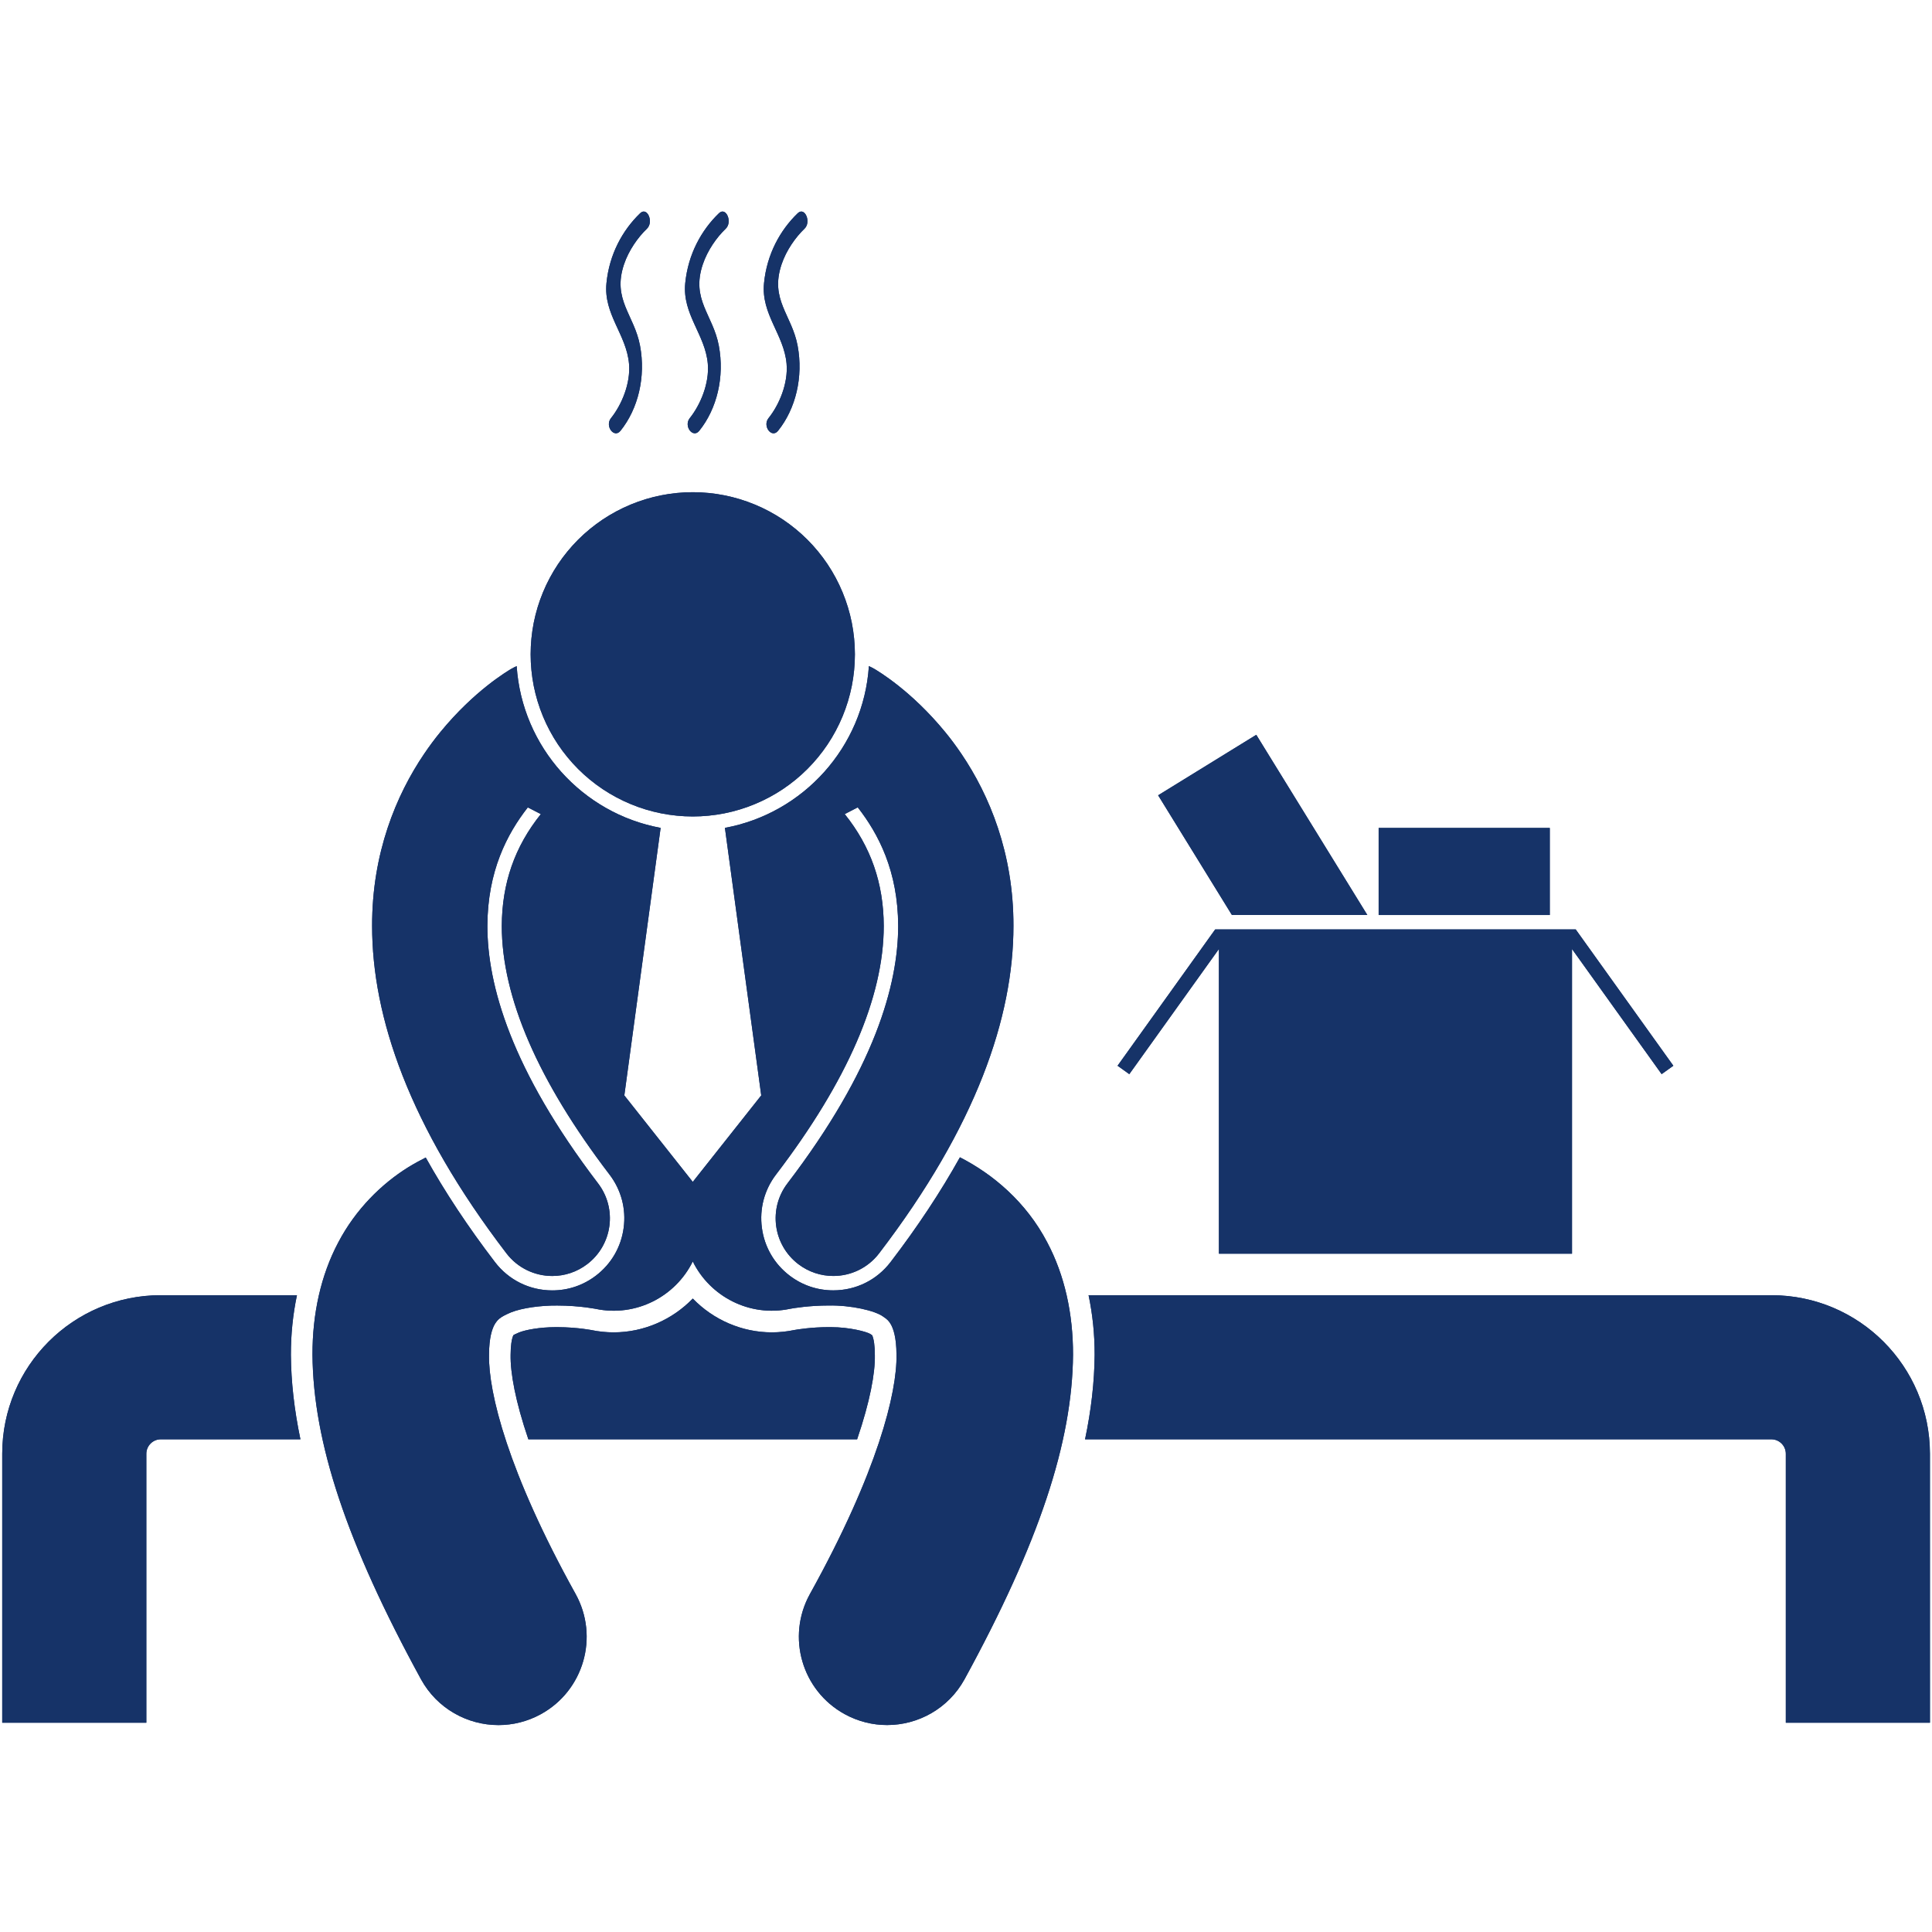
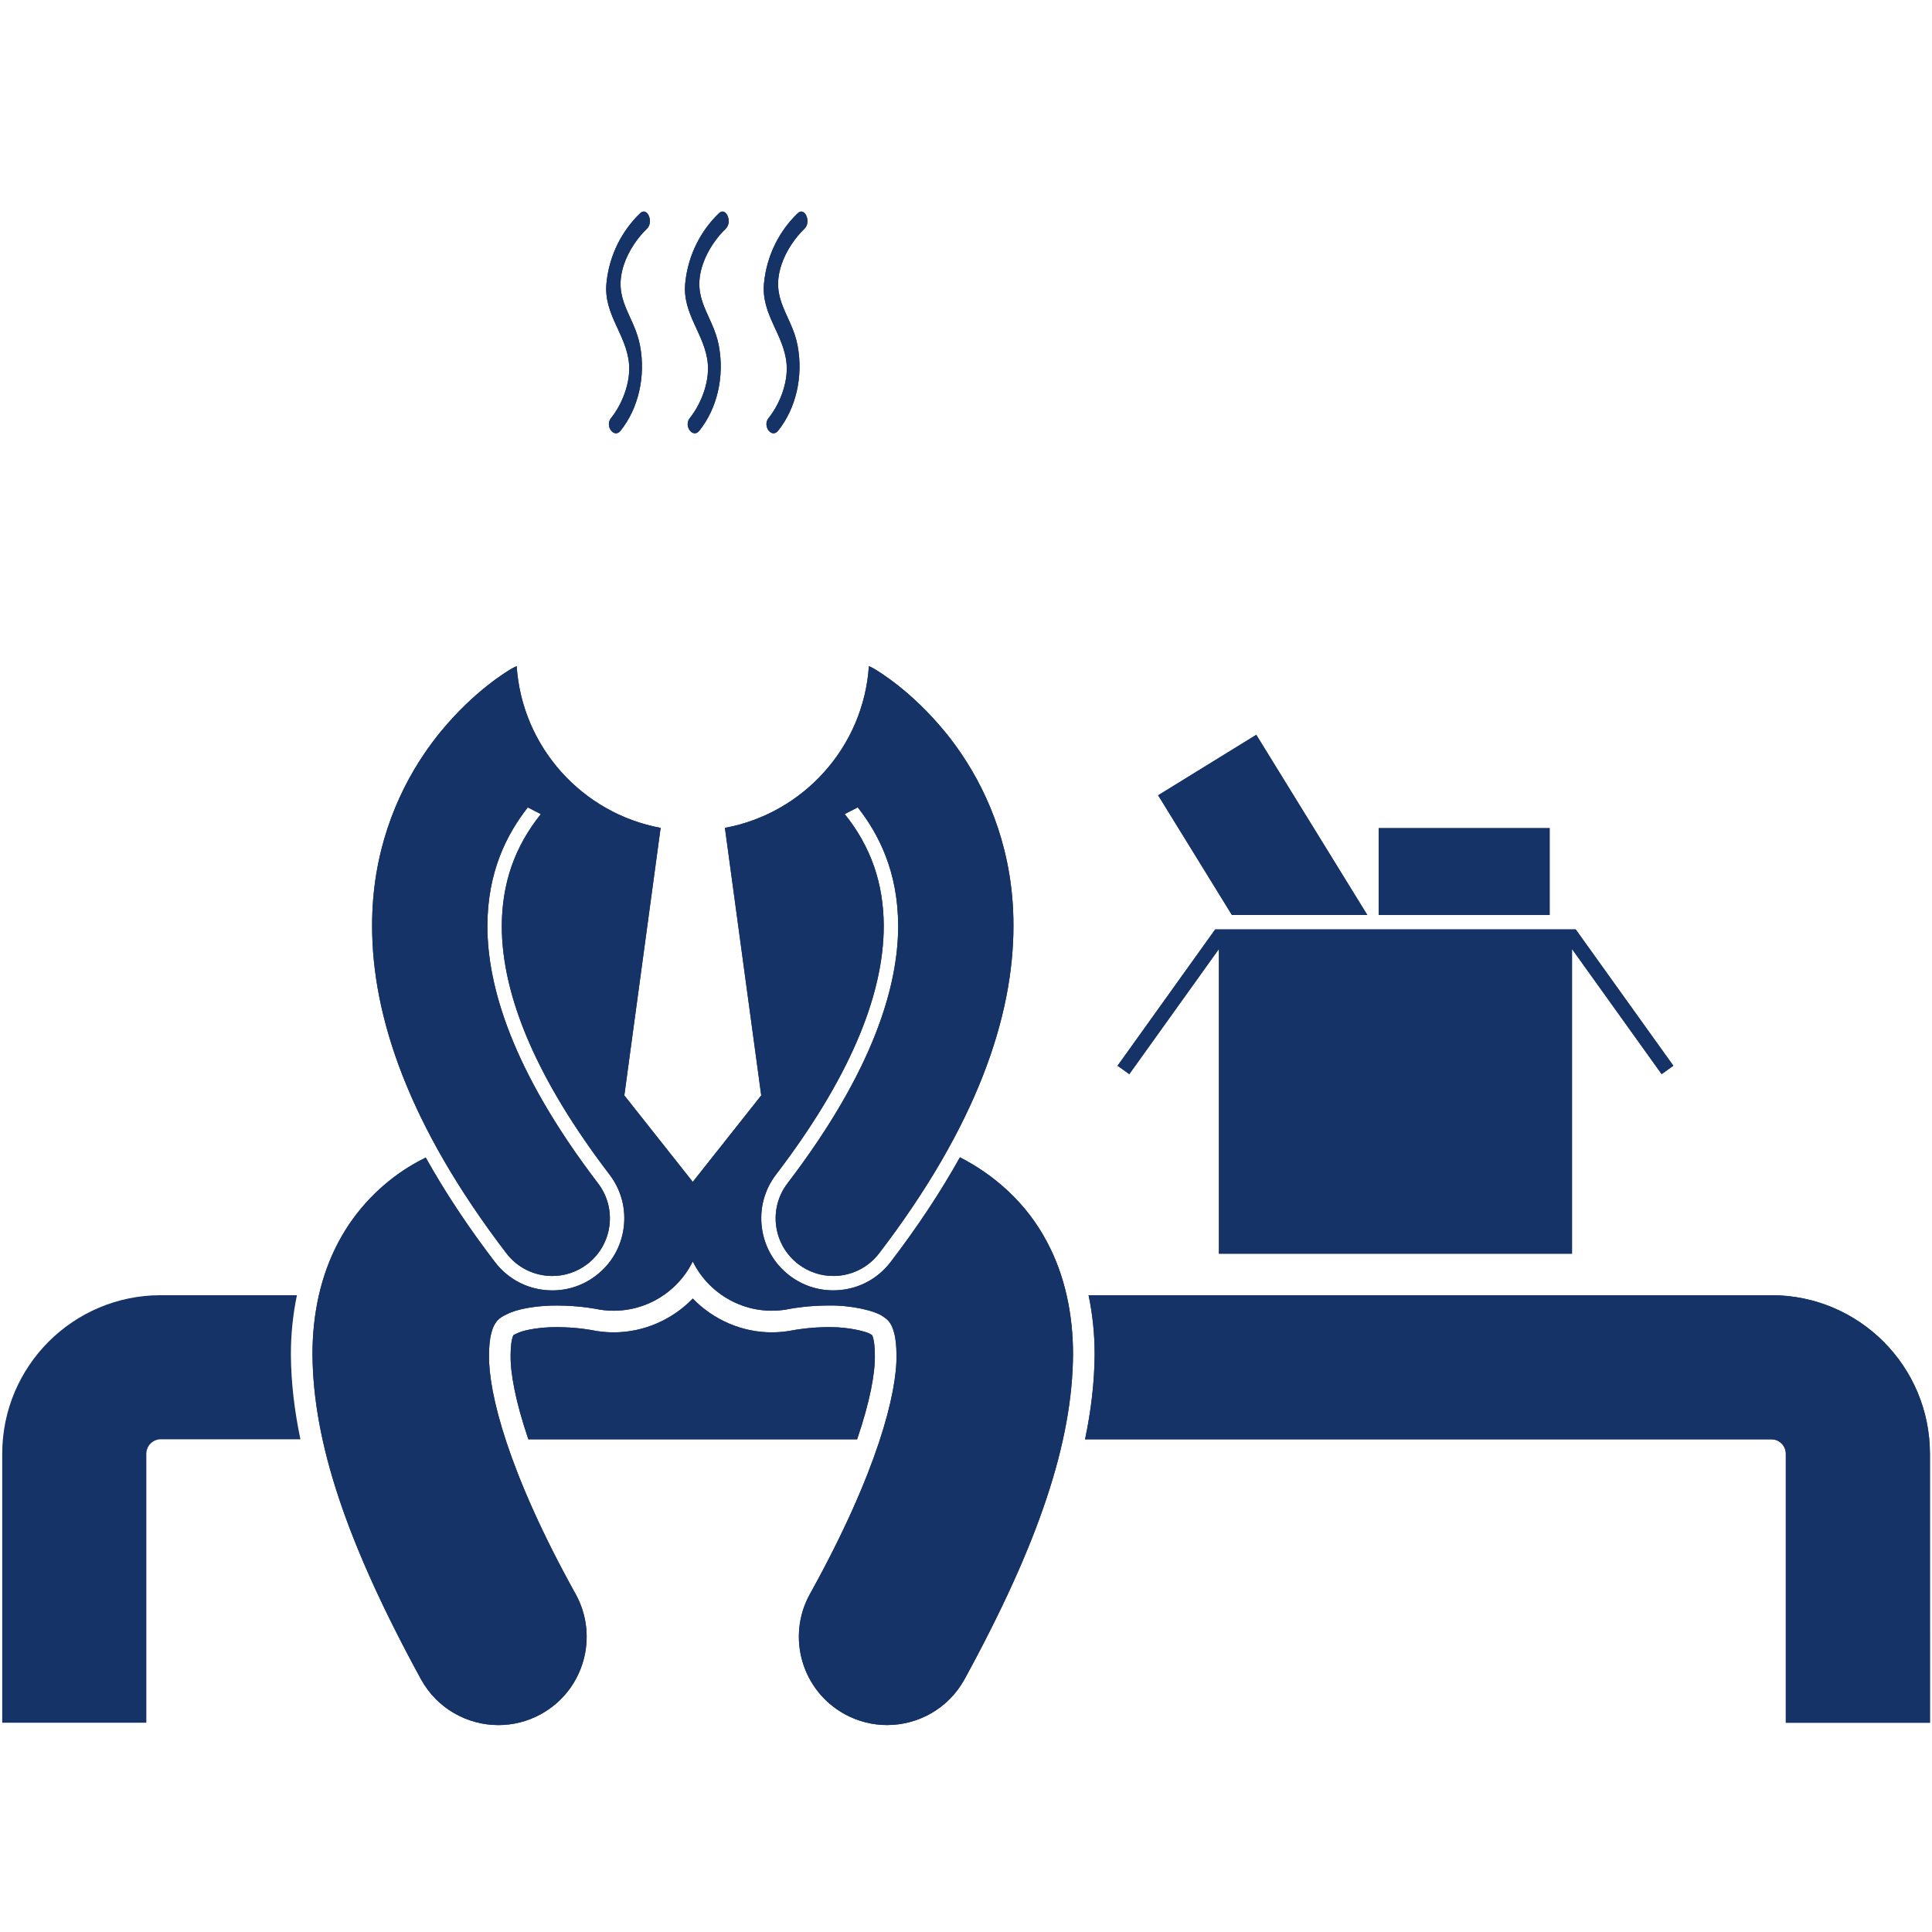
<svg xmlns="http://www.w3.org/2000/svg" width="512" viewBox="0 0 384 384" height="512" preserveAspectRatio="xMidYMid meet">
  <rect x="-38.4" width="460.8" fill="#ffffff" y="-38.4" height="460.8" fill-opacity="1" />
  <rect x="-38.4" width="460.8" fill="#ffffff" y="-38.4" height="460.8" fill-opacity="1" />
-   <path fill="#163368" d="M 308.031 181.867 L 308.031 164.562 L 274.016 164.562 L 274.016 181.867 Z M 308.031 181.867 " fill-opacity="1" fill-rule="nonzero" />
  <path fill="#163368" d="M 249.695 146.047 L 230.188 158.07 L 244.855 181.867 L 271.77 181.867 Z M 249.695 146.047 " fill-opacity="1" fill-rule="nonzero" />
  <path fill="#163368" d="M 215.664 286.074 L 352.086 286.074 C 353.656 286.078 354.945 287.363 354.945 288.941 L 354.945 342.41 L 383.594 342.41 L 383.59 288.941 C 383.578 271.531 369.488 257.441 352.086 257.43 L 216.363 257.43 C 217.156 261.211 217.578 265.18 217.57 269.277 C 217.523 274.645 216.895 280.211 215.664 286.074 Z M 215.664 286.074 " fill-opacity="1" fill-rule="nonzero" />
  <path fill="#163368" d="M 29.086 288.941 C 29.09 287.363 30.375 286.078 31.949 286.074 L 59.711 286.074 C 58.488 280.215 57.855 274.66 57.816 269.301 C 57.805 265.195 58.227 261.215 59.02 257.43 L 31.949 257.43 C 14.543 257.438 0.449 271.531 0.441 288.941 L 0.441 342.41 L 29.086 342.41 Z M 29.086 288.941 " fill-opacity="1" fill-rule="nonzero" />
  <path fill="#163368" d="M 173.348 265.391 C 173.285 265.348 173.227 265.305 173.148 265.258 L 173.066 265.199 L 172.98 265.141 C 172.246 264.688 168.859 263.781 165.168 263.781 L 164.539 263.781 C 161.398 263.781 158.48 264.234 157.871 264.352 C 156.387 264.66 154.887 264.816 153.402 264.816 C 147.43 264.816 141.754 262.301 137.695 258.098 C 133.633 262.301 127.953 264.816 121.98 264.816 C 120.492 264.816 118.992 264.66 117.531 264.359 L 117.508 264.355 L 117.352 264.324 C 117.07 264.273 116.59 264.199 115.957 264.117 C 114.77 263.965 112.879 263.781 110.801 263.781 L 110.48 263.781 C 107.273 263.781 104.449 264.324 103.176 264.832 C 102.488 265.117 102.172 265.293 102.039 265.375 C 102.035 265.383 102.031 265.391 102.031 265.395 C 101.688 266.145 101.496 267.516 101.488 269.285 C 101.422 272.875 102.449 278.543 105.016 286.074 L 170.359 286.074 C 172.926 278.551 173.953 272.902 173.883 269.352 C 173.883 267.527 173.684 266.117 173.348 265.391 Z M 173.348 265.391 " fill-opacity="1" fill-rule="nonzero" />
  <path fill="#163368" d="M 100.656 249.109 C 102.914 252.062 106.32 253.613 109.77 253.613 C 112.195 253.613 114.641 252.844 116.719 251.258 C 121.75 247.414 122.711 240.227 118.867 235.199 C 101.562 212.52 96.875 195.762 96.871 184.031 C 96.906 173.145 100.793 165.734 104.906 160.477 L 107.496 161.809 C 102.309 168.27 99.766 175.543 99.734 184.043 C 99.742 198.219 106.941 214.852 121.148 233.457 C 123.465 236.496 124.469 240.258 123.957 244.051 C 123.453 247.844 121.5 251.211 118.457 253.535 C 115.934 255.461 112.934 256.477 109.77 256.477 C 105.262 256.477 101.109 254.422 98.379 250.848 C 92.992 243.809 88.418 236.879 84.617 230.066 C 83.461 230.652 82.305 231.285 81.145 231.996 C 75.809 235.316 70.672 240.387 67.238 246.93 C 63.77 253.465 62.09 261.133 62.109 269.266 C 62.25 286.641 68.84 306.625 83.691 333.793 C 86.887 339.594 92.887 342.875 99.074 342.875 C 101.934 342.875 104.84 342.172 107.523 340.695 C 116.012 336.02 119.098 325.344 114.426 316.855 C 100.938 292.578 97.055 276.742 97.195 269.266 C 97.211 265.715 97.855 264.121 98.254 263.34 C 98.871 262.301 99.309 261.793 101.598 260.832 C 103.781 259.969 107.414 259.457 110.742 259.484 C 112.996 259.48 115.098 259.676 116.523 259.855 C 117.238 259.949 117.785 260.035 118.102 260.094 C 118.191 260.109 118.266 260.121 118.32 260.129 L 118.32 260.133 C 118.402 260.148 118.402 260.148 118.402 260.148 C 126.391 261.809 134.242 257.73 137.695 250.723 C 141.145 257.73 148.992 261.809 156.984 260.145 C 156.984 260.145 156.984 260.145 157.043 260.133 C 157.578 260.027 160.871 259.473 164.648 259.48 C 169.133 259.391 173.938 260.5 175.535 261.68 C 176.41 262.262 176.691 262.566 177.129 263.336 C 177.531 264.121 178.168 265.711 178.184 269.262 C 178.328 276.738 174.441 292.574 160.961 316.855 C 156.285 325.344 159.379 336.016 167.867 340.688 C 170.551 342.168 173.453 342.867 176.312 342.867 C 182.504 342.871 188.5 339.586 191.699 333.785 C 206.543 306.617 213.129 286.633 213.273 269.262 C 213.289 261.129 211.613 253.461 208.148 246.93 C 203.949 238.895 197.348 233.371 190.793 230.023 C 186.988 236.848 182.406 243.789 177.012 250.84 C 174.277 254.418 170.125 256.469 165.621 256.469 C 162.461 256.469 159.453 255.457 156.934 253.531 C 153.891 251.207 151.938 247.84 151.434 244.047 C 150.926 240.254 151.922 236.492 154.242 233.453 C 168.449 214.844 175.645 198.215 175.652 184.039 C 175.625 175.539 173.082 168.262 167.895 161.805 L 170.484 160.469 C 174.598 165.727 178.484 173.141 178.52 184.027 C 178.512 195.758 173.828 212.516 156.52 235.195 C 152.676 240.219 153.641 247.41 158.668 251.254 C 160.746 252.84 163.195 253.609 165.621 253.609 C 169.07 253.609 172.48 252.059 174.734 249.105 C 194.094 223.801 201.434 202.109 201.43 184.027 C 201.461 169.535 196.629 158.023 191.098 149.848 C 190.039 148.285 188.961 146.832 187.879 145.52 C 181.117 137.262 174.539 133.406 173.754 132.93 L 173.754 132.934 C 173.41 132.734 173.055 132.555 172.699 132.395 C 171.629 148.504 159.645 161.672 144.082 164.547 L 151.301 217.723 L 137.695 234.91 L 124.09 217.723 L 131.305 164.547 C 115.75 161.668 103.766 148.504 102.691 132.395 C 102.336 132.555 101.984 132.734 101.637 132.934 L 101.637 132.93 C 100.848 133.406 94.273 137.262 87.512 145.52 C 86.434 146.832 85.352 148.285 84.293 149.848 C 78.758 158.023 73.93 169.535 73.961 184.027 C 73.953 202.113 81.293 223.805 100.656 249.109 Z M 100.656 249.109 " fill-opacity="1" fill-rule="nonzero" />
-   <path fill="#163368" d="M 169.918 130.055 C 169.918 131.109 169.867 132.16 169.762 133.211 C 169.66 134.262 169.504 135.305 169.301 136.34 C 169.094 137.375 168.836 138.398 168.531 139.406 C 168.223 140.418 167.867 141.41 167.465 142.387 C 167.062 143.359 166.609 144.312 166.113 145.242 C 165.617 146.176 165.074 147.078 164.488 147.957 C 163.902 148.832 163.273 149.68 162.602 150.496 C 161.934 151.312 161.227 152.094 160.48 152.84 C 159.734 153.586 158.953 154.293 158.137 154.965 C 157.32 155.633 156.473 156.262 155.598 156.848 C 154.719 157.434 153.816 157.977 152.883 158.473 C 151.953 158.969 151 159.422 150.023 159.824 C 149.051 160.23 148.059 160.586 147.047 160.891 C 146.039 161.195 145.016 161.453 143.98 161.66 C 142.945 161.863 141.902 162.02 140.852 162.121 C 139.801 162.227 138.75 162.277 137.695 162.277 C 136.637 162.277 135.586 162.227 134.535 162.121 C 133.484 162.02 132.441 161.863 131.406 161.66 C 130.371 161.453 129.348 161.195 128.34 160.891 C 127.328 160.586 126.336 160.23 125.363 159.824 C 124.387 159.422 123.434 158.969 122.504 158.473 C 121.57 157.977 120.668 157.434 119.789 156.848 C 118.914 156.262 118.066 155.633 117.25 154.965 C 116.434 154.293 115.652 153.586 114.906 152.84 C 114.16 152.094 113.453 151.312 112.785 150.496 C 112.113 149.68 111.484 148.832 110.898 147.957 C 110.312 147.078 109.77 146.176 109.273 145.242 C 108.777 144.312 108.324 143.359 107.922 142.387 C 107.52 141.41 107.164 140.418 106.855 139.406 C 106.551 138.398 106.293 137.375 106.086 136.34 C 105.883 135.305 105.727 134.262 105.625 133.211 C 105.52 132.16 105.469 131.109 105.469 130.055 C 105.469 128.996 105.52 127.945 105.625 126.895 C 105.727 125.844 105.883 124.801 106.086 123.766 C 106.293 122.73 106.551 121.707 106.855 120.699 C 107.164 119.688 107.52 118.695 107.922 117.723 C 108.324 116.746 108.777 115.793 109.273 114.863 C 109.77 113.934 110.312 113.027 110.898 112.148 C 111.484 111.273 112.113 110.426 112.785 109.609 C 113.453 108.793 114.16 108.012 114.906 107.266 C 115.652 106.52 116.434 105.812 117.25 105.145 C 118.066 104.473 118.914 103.848 119.789 103.258 C 120.668 102.672 121.57 102.133 122.504 101.633 C 123.434 101.137 124.387 100.684 125.363 100.281 C 126.336 99.879 127.328 99.523 128.34 99.215 C 129.348 98.91 130.371 98.652 131.406 98.449 C 132.441 98.242 133.484 98.086 134.535 97.984 C 135.586 97.879 136.637 97.828 137.695 97.828 C 138.75 97.828 139.801 97.879 140.852 97.984 C 141.902 98.086 142.945 98.242 143.98 98.449 C 145.016 98.652 146.039 98.91 147.047 99.215 C 148.059 99.523 149.051 99.879 150.023 100.281 C 151 100.684 151.953 101.137 152.883 101.633 C 153.816 102.133 154.719 102.672 155.598 103.258 C 156.473 103.848 157.32 104.473 158.137 105.145 C 158.953 105.812 159.734 106.52 160.48 107.266 C 161.227 108.012 161.934 108.793 162.602 109.609 C 163.273 110.426 163.902 111.273 164.488 112.148 C 165.074 113.027 165.617 113.934 166.113 114.863 C 166.609 115.793 167.062 116.746 167.465 117.723 C 167.867 118.695 168.223 119.688 168.531 120.699 C 168.836 121.707 169.094 122.73 169.301 123.766 C 169.504 124.801 169.66 125.844 169.762 126.895 C 169.867 127.945 169.918 128.996 169.918 130.055 Z M 169.918 130.055 " fill-opacity="1" fill-rule="nonzero" />
  <path fill="#163368" d="M 121.438 83.109 C 120.172 84.68 122.066 87.195 123.324 85.629 C 126.84 81.258 128.375 74.93 127.215 68.723 C 126.062 62.543 121.656 59.57 124.035 52.523 C 124.961 49.781 126.762 47.207 128.59 45.449 C 129.977 44.121 128.645 41.027 127.242 42.375 C 123.75 45.73 121.109 50.516 120.539 56.27 C 119.926 62.473 124.504 66.457 125.02 72.281 C 125.371 76.203 123.535 80.5 121.438 83.109 Z M 121.438 83.109 " fill-opacity="1" fill-rule="nonzero" />
  <path fill="#163368" d="M 137.094 83.109 C 135.832 84.68 137.727 87.195 138.98 85.629 C 142.5 81.258 144.035 74.93 142.875 68.723 C 141.723 62.543 137.312 59.57 139.695 52.523 C 140.621 49.781 142.418 47.207 144.25 45.449 C 145.637 44.121 144.305 41.027 142.902 42.375 C 139.41 45.73 136.77 50.516 136.195 56.27 C 135.582 62.473 140.164 66.457 140.68 72.281 C 141.023 76.203 139.191 80.5 137.094 83.109 Z M 137.094 83.109 " fill-opacity="1" fill-rule="nonzero" />
  <path fill="#163368" d="M 152.75 83.109 C 151.488 84.68 153.383 87.195 154.641 85.629 C 158.156 81.258 159.691 74.93 158.535 68.723 C 157.379 62.543 152.969 59.57 155.352 52.523 C 156.277 49.781 158.078 47.207 159.906 45.449 C 161.293 44.121 159.961 41.027 158.559 42.375 C 155.066 45.73 152.426 50.516 151.855 56.27 C 151.242 62.473 155.82 66.457 156.336 72.281 C 156.684 76.203 154.852 80.5 152.75 83.109 Z M 152.75 83.109 " fill-opacity="1" fill-rule="nonzero" />
  <path fill="#163368" d="M 242.27 188.617 L 242.27 249.18 L 312.449 249.18 L 312.449 188.621 L 330.262 213.492 L 332.59 211.824 L 313.184 184.73 L 241.527 184.73 L 222.125 211.824 L 224.457 213.496 Z M 242.27 188.617 " fill-opacity="1" fill-rule="nonzero" />
  <path fill="#163368" d="M 308.031 181.867 L 308.031 164.562 L 274.016 164.562 L 274.016 181.867 Z M 308.031 181.867 " fill-opacity="1" fill-rule="nonzero" />
  <path fill="#163368" d="M 249.695 146.047 L 230.188 158.07 L 244.855 181.867 L 271.77 181.867 Z M 249.695 146.047 " fill-opacity="1" fill-rule="nonzero" />
  <path fill="#163368" d="M 215.664 286.074 L 352.086 286.074 C 353.656 286.078 354.945 287.363 354.945 288.941 L 354.945 342.41 L 383.594 342.41 L 383.59 288.941 C 383.578 271.531 369.488 257.441 352.086 257.43 L 216.363 257.43 C 217.156 261.211 217.578 265.18 217.57 269.277 C 217.523 274.645 216.895 280.211 215.664 286.074 Z M 215.664 286.074 " fill-opacity="1" fill-rule="nonzero" />
-   <path fill="#163368" d="M 29.086 288.941 C 29.09 287.363 30.375 286.078 31.949 286.074 L 59.711 286.074 C 58.488 280.215 57.855 274.66 57.816 269.301 C 57.805 265.195 58.227 261.215 59.02 257.43 L 31.949 257.43 C 14.543 257.438 0.449 271.531 0.441 288.941 L 0.441 342.41 L 29.086 342.41 Z M 29.086 288.941 " fill-opacity="1" fill-rule="nonzero" />
  <path fill="#163368" d="M 173.348 265.391 C 173.285 265.348 173.227 265.305 173.148 265.258 L 173.066 265.199 L 172.98 265.141 C 172.246 264.688 168.859 263.781 165.168 263.781 L 164.539 263.781 C 161.398 263.781 158.48 264.234 157.871 264.352 C 156.387 264.66 154.887 264.816 153.402 264.816 C 147.43 264.816 141.754 262.301 137.695 258.098 C 133.633 262.301 127.953 264.816 121.98 264.816 C 120.492 264.816 118.992 264.66 117.531 264.359 L 117.508 264.355 L 117.352 264.324 C 117.07 264.273 116.59 264.199 115.957 264.117 C 114.77 263.965 112.879 263.781 110.801 263.781 L 110.48 263.781 C 107.273 263.781 104.449 264.324 103.176 264.832 C 102.488 265.117 102.172 265.293 102.039 265.375 C 102.035 265.383 102.031 265.391 102.031 265.395 C 101.688 266.145 101.496 267.516 101.488 269.285 C 101.422 272.875 102.449 278.543 105.016 286.074 L 170.359 286.074 C 172.926 278.551 173.953 272.902 173.883 269.352 C 173.883 267.527 173.684 266.117 173.348 265.391 Z M 173.348 265.391 " fill-opacity="1" fill-rule="nonzero" />
  <path fill="#163368" d="M 100.656 249.109 C 102.914 252.062 106.32 253.613 109.77 253.613 C 112.195 253.613 114.641 252.844 116.719 251.258 C 121.75 247.414 122.711 240.227 118.867 235.199 C 101.562 212.52 96.875 195.762 96.871 184.031 C 96.906 173.145 100.793 165.734 104.906 160.477 L 107.496 161.809 C 102.309 168.27 99.766 175.543 99.734 184.043 C 99.742 198.219 106.941 214.852 121.148 233.457 C 123.465 236.496 124.469 240.258 123.957 244.051 C 123.453 247.844 121.5 251.211 118.457 253.535 C 115.934 255.461 112.934 256.477 109.77 256.477 C 105.262 256.477 101.109 254.422 98.379 250.848 C 92.992 243.809 88.418 236.879 84.617 230.066 C 83.461 230.652 82.305 231.285 81.145 231.996 C 75.809 235.316 70.672 240.387 67.238 246.93 C 63.77 253.465 62.09 261.133 62.109 269.266 C 62.25 286.641 68.84 306.625 83.691 333.793 C 86.887 339.594 92.887 342.875 99.074 342.875 C 101.934 342.875 104.84 342.172 107.523 340.695 C 116.012 336.02 119.098 325.344 114.426 316.855 C 100.938 292.578 97.055 276.742 97.195 269.266 C 97.211 265.715 97.855 264.121 98.254 263.34 C 98.871 262.301 99.309 261.793 101.598 260.832 C 103.781 259.969 107.414 259.457 110.742 259.484 C 112.996 259.48 115.098 259.676 116.523 259.855 C 117.238 259.949 117.785 260.035 118.102 260.094 C 118.191 260.109 118.266 260.121 118.32 260.129 L 118.32 260.133 C 118.402 260.148 118.402 260.148 118.402 260.148 C 126.391 261.809 134.242 257.73 137.695 250.723 C 141.145 257.73 148.992 261.809 156.984 260.145 C 156.984 260.145 156.984 260.145 157.043 260.133 C 157.578 260.027 160.871 259.473 164.648 259.48 C 169.133 259.391 173.938 260.5 175.535 261.68 C 176.41 262.262 176.691 262.566 177.129 263.336 C 177.531 264.121 178.168 265.711 178.184 269.262 C 178.328 276.738 174.441 292.574 160.961 316.855 C 156.285 325.344 159.379 336.016 167.867 340.688 C 170.551 342.168 173.453 342.867 176.312 342.867 C 182.504 342.871 188.5 339.586 191.699 333.785 C 206.543 306.617 213.129 286.633 213.273 269.262 C 213.289 261.129 211.613 253.461 208.148 246.93 C 203.949 238.895 197.348 233.371 190.793 230.023 C 186.988 236.848 182.406 243.789 177.012 250.84 C 174.277 254.418 170.125 256.469 165.621 256.469 C 162.461 256.469 159.453 255.457 156.934 253.531 C 153.891 251.207 151.938 247.84 151.434 244.047 C 150.926 240.254 151.922 236.492 154.242 233.453 C 168.449 214.844 175.645 198.215 175.652 184.039 C 175.625 175.539 173.082 168.262 167.895 161.805 L 170.484 160.469 C 174.598 165.727 178.484 173.141 178.52 184.027 C 178.512 195.758 173.828 212.516 156.52 235.195 C 152.676 240.219 153.641 247.41 158.668 251.254 C 160.746 252.84 163.195 253.609 165.621 253.609 C 169.07 253.609 172.48 252.059 174.734 249.105 C 194.094 223.801 201.434 202.109 201.43 184.027 C 201.461 169.535 196.629 158.023 191.098 149.848 C 190.039 148.285 188.961 146.832 187.879 145.52 C 181.117 137.262 174.539 133.406 173.754 132.93 L 173.754 132.934 C 173.41 132.734 173.055 132.555 172.699 132.395 C 171.629 148.504 159.645 161.672 144.082 164.547 L 151.301 217.723 L 137.695 234.91 L 124.09 217.723 L 131.305 164.547 C 115.75 161.668 103.766 148.504 102.691 132.395 C 102.336 132.555 101.984 132.734 101.637 132.934 L 101.637 132.93 C 100.848 133.406 94.273 137.262 87.512 145.52 C 86.434 146.832 85.352 148.285 84.293 149.848 C 78.758 158.023 73.93 169.535 73.961 184.027 C 73.953 202.113 81.293 223.805 100.656 249.109 Z M 100.656 249.109 " fill-opacity="1" fill-rule="nonzero" />
-   <path fill="#163368" d="M 169.918 130.055 C 169.918 131.109 169.867 132.16 169.762 133.211 C 169.66 134.262 169.504 135.305 169.301 136.34 C 169.094 137.375 168.836 138.398 168.531 139.406 C 168.223 140.418 167.867 141.41 167.465 142.387 C 167.062 143.359 166.609 144.312 166.113 145.242 C 165.617 146.176 165.074 147.078 164.488 147.957 C 163.902 148.832 163.273 149.68 162.602 150.496 C 161.934 151.312 161.227 152.094 160.48 152.84 C 159.734 153.586 158.953 154.293 158.137 154.965 C 157.32 155.633 156.473 156.262 155.598 156.848 C 154.719 157.434 153.816 157.977 152.883 158.473 C 151.953 158.969 151 159.422 150.023 159.824 C 149.051 160.23 148.059 160.586 147.047 160.891 C 146.039 161.195 145.016 161.453 143.98 161.66 C 142.945 161.863 141.902 162.02 140.852 162.121 C 139.801 162.227 138.75 162.277 137.695 162.277 C 136.637 162.277 135.586 162.227 134.535 162.121 C 133.484 162.02 132.441 161.863 131.406 161.66 C 130.371 161.453 129.348 161.195 128.34 160.891 C 127.328 160.586 126.336 160.23 125.363 159.824 C 124.387 159.422 123.434 158.969 122.504 158.473 C 121.57 157.977 120.668 157.434 119.789 156.848 C 118.914 156.262 118.066 155.633 117.25 154.965 C 116.434 154.293 115.652 153.586 114.906 152.84 C 114.16 152.094 113.453 151.312 112.785 150.496 C 112.113 149.68 111.484 148.832 110.898 147.957 C 110.312 147.078 109.77 146.176 109.273 145.242 C 108.777 144.312 108.324 143.359 107.922 142.387 C 107.52 141.41 107.164 140.418 106.855 139.406 C 106.551 138.398 106.293 137.375 106.086 136.34 C 105.883 135.305 105.727 134.262 105.625 133.211 C 105.52 132.16 105.469 131.109 105.469 130.055 C 105.469 128.996 105.52 127.945 105.625 126.895 C 105.727 125.844 105.883 124.801 106.086 123.766 C 106.293 122.73 106.551 121.707 106.855 120.699 C 107.164 119.688 107.52 118.695 107.922 117.723 C 108.324 116.746 108.777 115.793 109.273 114.863 C 109.77 113.934 110.312 113.027 110.898 112.148 C 111.484 111.273 112.113 110.426 112.785 109.609 C 113.453 108.793 114.16 108.012 114.906 107.266 C 115.652 106.52 116.434 105.812 117.25 105.145 C 118.066 104.473 118.914 103.848 119.789 103.258 C 120.668 102.672 121.57 102.133 122.504 101.633 C 123.434 101.137 124.387 100.684 125.363 100.281 C 126.336 99.879 127.328 99.523 128.34 99.215 C 129.348 98.91 130.371 98.652 131.406 98.449 C 132.441 98.242 133.484 98.086 134.535 97.984 C 135.586 97.879 136.637 97.828 137.695 97.828 C 138.75 97.828 139.801 97.879 140.852 97.984 C 141.902 98.086 142.945 98.242 143.98 98.449 C 145.016 98.652 146.039 98.91 147.047 99.215 C 148.059 99.523 149.051 99.879 150.023 100.281 C 151 100.684 151.953 101.137 152.883 101.633 C 153.816 102.133 154.719 102.672 155.598 103.258 C 156.473 103.848 157.32 104.473 158.137 105.145 C 158.953 105.812 159.734 106.52 160.48 107.266 C 161.227 108.012 161.934 108.793 162.602 109.609 C 163.273 110.426 163.902 111.273 164.488 112.148 C 165.074 113.027 165.617 113.934 166.113 114.863 C 166.609 115.793 167.062 116.746 167.465 117.723 C 167.867 118.695 168.223 119.688 168.531 120.699 C 168.836 121.707 169.094 122.73 169.301 123.766 C 169.504 124.801 169.66 125.844 169.762 126.895 C 169.867 127.945 169.918 128.996 169.918 130.055 Z M 169.918 130.055 " fill-opacity="1" fill-rule="nonzero" />
-   <path fill="#163368" d="M 121.438 83.109 C 120.172 84.68 122.066 87.195 123.324 85.629 C 126.84 81.258 128.375 74.93 127.215 68.723 C 126.062 62.543 121.656 59.57 124.035 52.523 C 124.961 49.781 126.762 47.207 128.59 45.449 C 129.977 44.121 128.645 41.027 127.242 42.375 C 123.75 45.73 121.109 50.516 120.539 56.27 C 119.926 62.473 124.504 66.457 125.02 72.281 C 125.371 76.203 123.535 80.5 121.438 83.109 Z M 121.438 83.109 " fill-opacity="1" fill-rule="nonzero" />
+   <path fill="#163368" d="M 121.438 83.109 C 120.172 84.68 122.066 87.195 123.324 85.629 C 126.84 81.258 128.375 74.93 127.215 68.723 C 126.062 62.543 121.656 59.57 124.035 52.523 C 124.961 49.781 126.762 47.207 128.59 45.449 C 129.977 44.121 128.645 41.027 127.242 42.375 C 123.75 45.73 121.109 50.516 120.539 56.27 C 119.926 62.473 124.504 66.457 125.02 72.281 C 125.371 76.203 123.535 80.5 121.438 83.109 Z " fill-opacity="1" fill-rule="nonzero" />
  <path fill="#163368" d="M 137.094 83.109 C 135.832 84.68 137.727 87.195 138.98 85.629 C 142.5 81.258 144.035 74.93 142.875 68.723 C 141.723 62.543 137.312 59.57 139.695 52.523 C 140.621 49.781 142.418 47.207 144.25 45.449 C 145.637 44.121 144.305 41.027 142.902 42.375 C 139.41 45.73 136.77 50.516 136.195 56.27 C 135.582 62.473 140.164 66.457 140.68 72.281 C 141.023 76.203 139.191 80.5 137.094 83.109 Z M 137.094 83.109 " fill-opacity="1" fill-rule="nonzero" />
  <path fill="#163368" d="M 152.75 83.109 C 151.488 84.68 153.383 87.195 154.641 85.629 C 158.156 81.258 159.691 74.93 158.535 68.723 C 157.379 62.543 152.969 59.57 155.352 52.523 C 156.277 49.781 158.078 47.207 159.906 45.449 C 161.293 44.121 159.961 41.027 158.559 42.375 C 155.066 45.73 152.426 50.516 151.855 56.27 C 151.242 62.473 155.82 66.457 156.336 72.281 C 156.684 76.203 154.852 80.5 152.75 83.109 Z M 152.75 83.109 " fill-opacity="1" fill-rule="nonzero" />
  <path fill="#163368" d="M 242.27 188.617 L 242.27 249.18 L 312.449 249.18 L 312.449 188.621 L 330.262 213.492 L 332.59 211.824 L 313.184 184.73 L 241.527 184.73 L 222.125 211.824 L 224.457 213.496 Z M 242.27 188.617 " fill-opacity="1" fill-rule="nonzero" />
</svg>